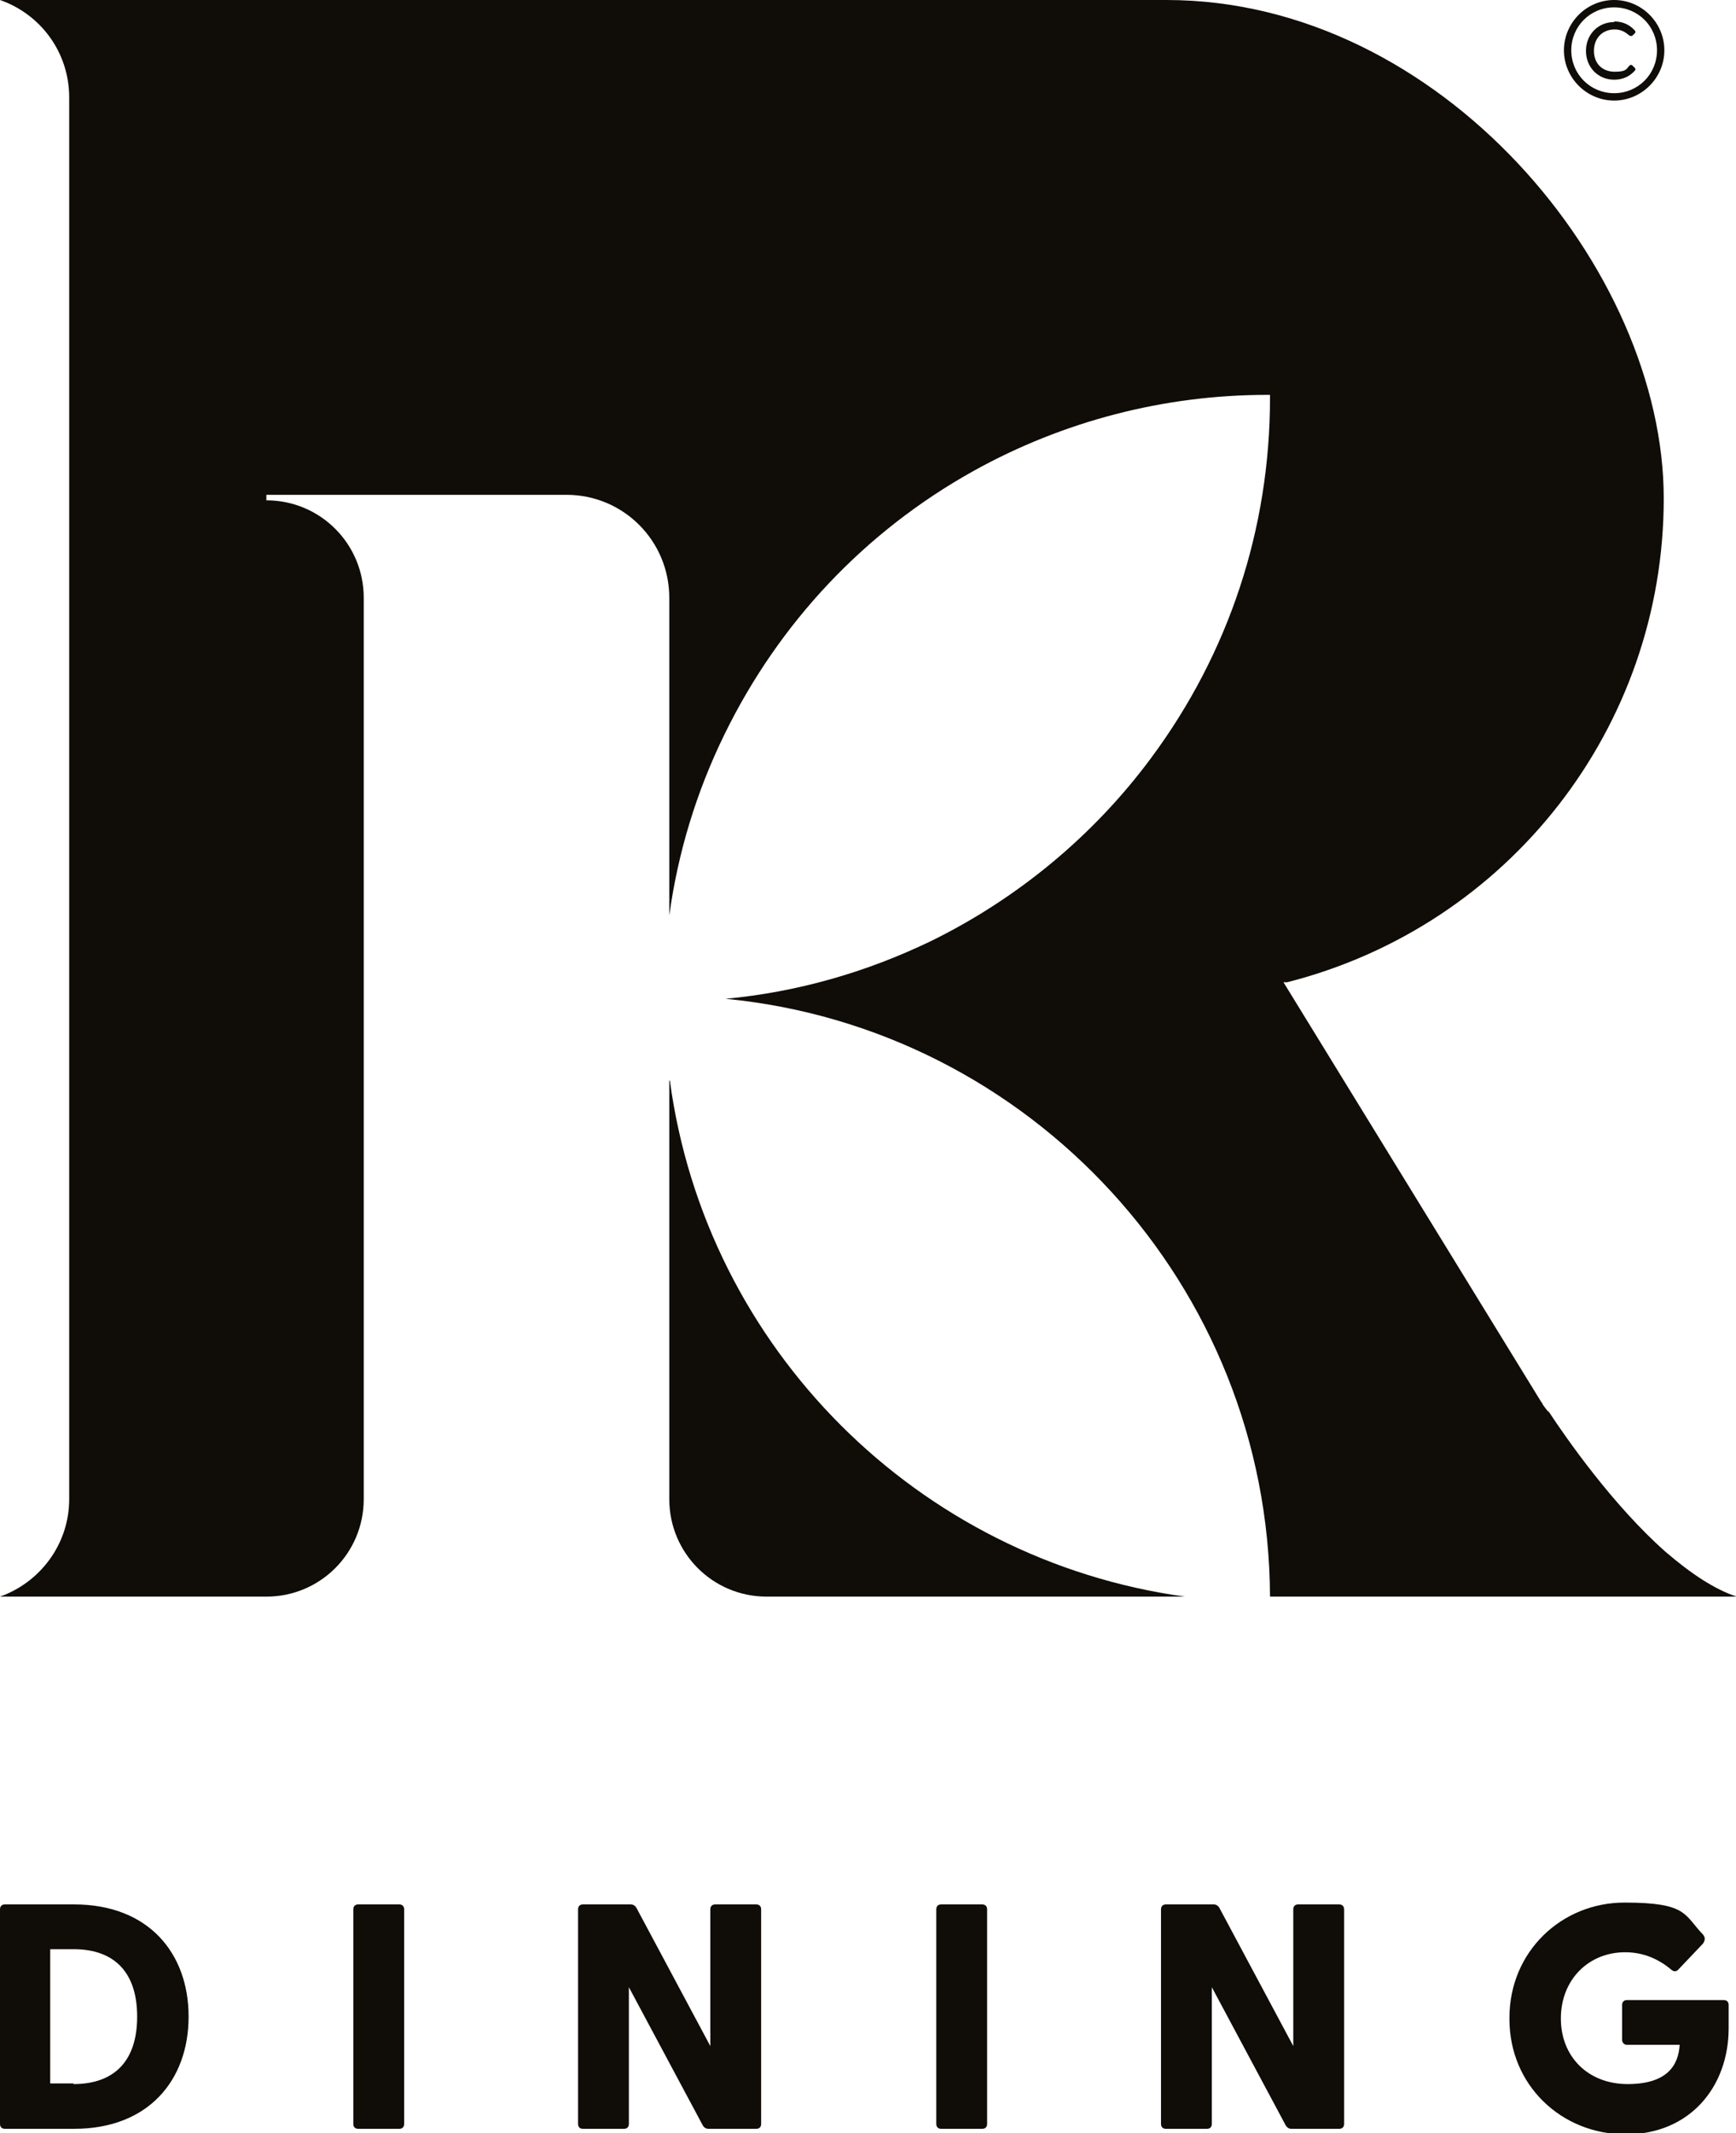
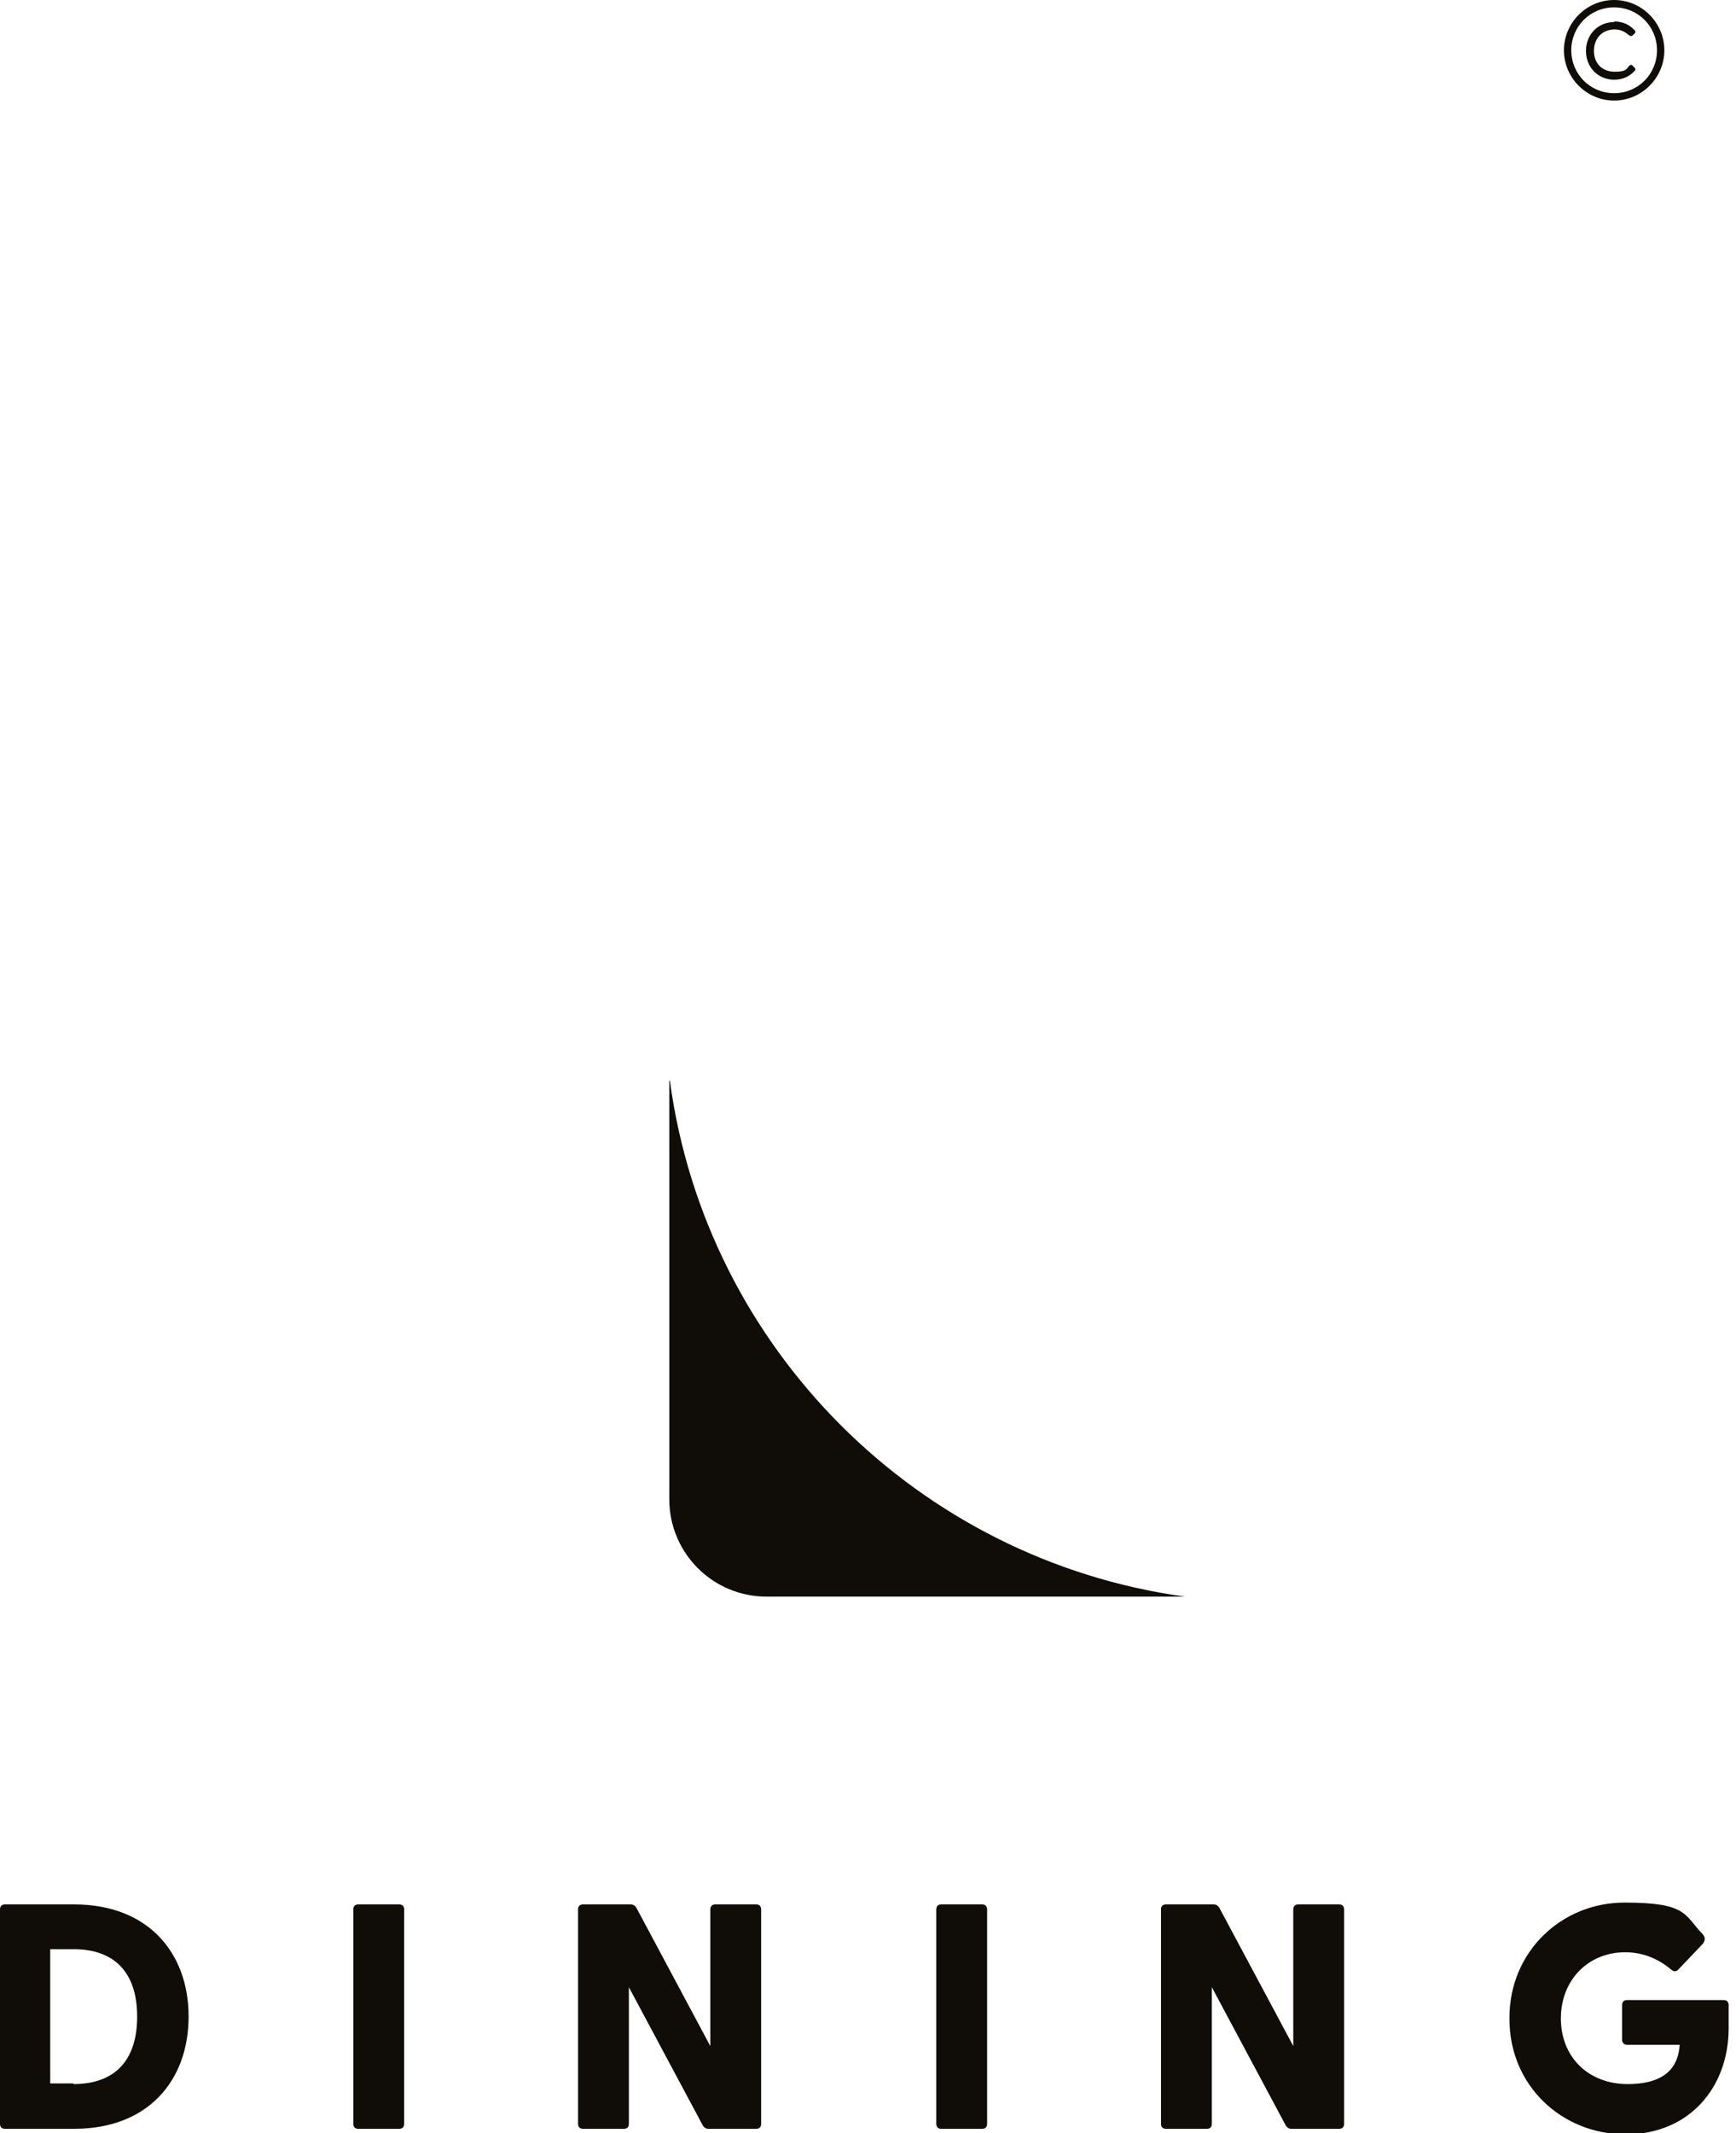
<svg xmlns="http://www.w3.org/2000/svg" width="114" height="140" viewBox="0 0 114 140" fill="none">
  <g clip-path="url(#clip0_3_10)">
-     <path d="M101.655 92.636L101.494 92.435C101.414 92.314 101.333 92.233 101.293 92.153C101.293 92.113 101.293 92.113 101.253 92.072L101.172 91.952L84.284 64.467H84.525C99.082 60.765 109.255 47.726 109.255 32.716C109.255 17.706 94.618 0 76.603 0H0C2.654 0.926 4.544 3.421 4.544 6.398V98.39C4.544 101.368 2.614 103.863 0 104.789H17.492C21.031 104.789 23.886 101.932 23.886 98.39V39.235C23.886 35.694 21.031 32.837 17.492 32.837V32.475H37.196C40.935 32.475 43.951 35.493 43.951 39.235V60.081C44.514 55.976 45.721 51.992 47.57 48.209C51.149 40.885 56.779 34.889 63.937 30.905C69.807 27.646 76.442 25.916 83.198 25.916H83.399V26.117C83.399 34.688 80.705 42.857 75.598 49.738C71.818 54.849 66.791 58.994 61.122 61.771C56.859 63.823 52.356 65.111 47.651 65.553C67.636 67.485 83.319 84.346 83.399 104.789H114.04C112.593 104.306 111.065 103.3 109.376 101.851C105.917 98.793 102.861 94.406 101.695 92.636H101.655Z" fill="#100C08" />
    <path d="M43.951 70.905V98.39C43.951 101.932 46.806 104.789 50.345 104.789H77.809C60.277 102.374 46.364 88.491 43.992 70.946L43.951 70.905ZM0 139.396V125.312C0 125.111 0.121 124.99 0.322 124.99H4.866C9.771 124.99 12.385 128.209 12.385 132.354C12.385 136.499 9.771 139.718 4.866 139.718H0.322C0.121 139.718 0 139.598 0 139.396ZM4.825 136.781C7.56 136.781 9.007 135.211 9.007 132.354C9.007 129.497 7.56 127.928 4.825 127.928H3.297V136.74H4.825V136.781ZM23.202 139.396V125.312C23.202 125.111 23.323 124.99 23.524 124.99H26.218C26.419 124.99 26.54 125.111 26.54 125.312V139.396C26.54 139.598 26.419 139.718 26.218 139.718H23.524C23.323 139.718 23.202 139.598 23.202 139.396ZM46.163 139.517L41.297 130.423V139.396C41.297 139.598 41.177 139.718 40.976 139.718H38.282C38.08 139.718 37.96 139.598 37.96 139.396V125.312C37.96 125.111 38.08 124.99 38.282 124.99H41.418C41.579 124.99 41.7 125.07 41.78 125.191L46.645 134.286V125.312C46.645 125.111 46.766 124.99 46.967 124.99H49.661C49.862 124.99 49.983 125.111 49.983 125.312V139.396C49.983 139.598 49.862 139.718 49.661 139.718H46.525C46.364 139.718 46.243 139.638 46.163 139.517ZM61.484 139.396V125.312C61.484 125.111 61.604 124.99 61.805 124.99H64.499C64.701 124.99 64.821 125.111 64.821 125.312V139.396C64.821 139.598 64.701 139.718 64.499 139.718H61.805C61.604 139.718 61.484 139.598 61.484 139.396ZM84.444 139.517L79.579 130.423V139.396C79.579 139.598 79.458 139.718 79.257 139.718H76.563C76.362 139.718 76.241 139.598 76.241 139.396V125.312C76.241 125.111 76.362 124.99 76.563 124.99H79.7C79.86 124.99 79.981 125.07 80.061 125.191L84.927 134.286V125.312C84.927 125.111 85.048 124.99 85.249 124.99H87.943C88.144 124.99 88.265 125.111 88.265 125.312V139.396C88.265 139.598 88.144 139.718 87.943 139.718H84.806C84.645 139.718 84.525 139.638 84.444 139.517ZM99.122 132.435C99.122 128.089 102.54 124.869 106.681 124.869C110.823 124.869 110.582 125.674 111.829 126.962C111.989 127.163 111.989 127.324 111.829 127.565L110.26 129.215C110.099 129.417 109.939 129.416 109.778 129.296C108.974 128.612 107.968 128.129 106.722 128.129C104.309 128.129 102.499 129.94 102.499 132.475C102.499 135.01 104.309 136.781 106.883 136.781C109.456 136.781 110.22 135.573 110.301 134.205H106.842C106.641 134.205 106.521 134.044 106.521 133.883V131.59C106.521 131.388 106.641 131.268 106.842 131.268H113.196C113.397 131.268 113.517 131.388 113.517 131.59V133.119C113.517 136.942 110.984 140.08 106.762 140.08C102.54 140.08 99.122 136.861 99.122 132.515V132.435ZM105.998 1.408C106.601 1.408 107.043 1.65 107.365 2.012C107.405 2.052 107.405 2.133 107.365 2.173L107.204 2.334C107.124 2.374 107.084 2.374 107.003 2.334C106.762 2.133 106.48 1.932 106.038 1.932C105.234 1.932 104.671 2.495 104.671 3.34C104.671 4.185 105.234 4.708 106.038 4.708C106.842 4.708 106.802 4.507 107.003 4.306C107.043 4.266 107.124 4.225 107.204 4.306L107.365 4.467C107.405 4.507 107.405 4.588 107.365 4.628C107.043 4.99 106.601 5.231 105.998 5.231C104.952 5.231 104.148 4.427 104.148 3.34C104.148 2.254 104.952 1.449 105.998 1.449V1.408Z" fill="#100C08" />
    <path d="M105.998 0.483C107.566 0.483 108.813 1.73 108.813 3.3C108.813 4.869 107.566 6.117 105.998 6.117C104.43 6.117 103.183 4.869 103.183 3.3C103.183 1.73 104.43 0.483 105.998 0.483ZM105.998 0C104.188 0 102.701 1.489 102.701 3.3C102.701 5.111 104.188 6.6 105.998 6.6C107.807 6.6 109.295 5.111 109.295 3.3C109.295 1.489 107.807 0 105.998 0Z" fill="#100C08" />
  </g>
  <defs>
    <clipPath id="clip0_3_10">
      <rect width="114" height="140" fill="white" />
    </clipPath>
  </defs>
</svg>